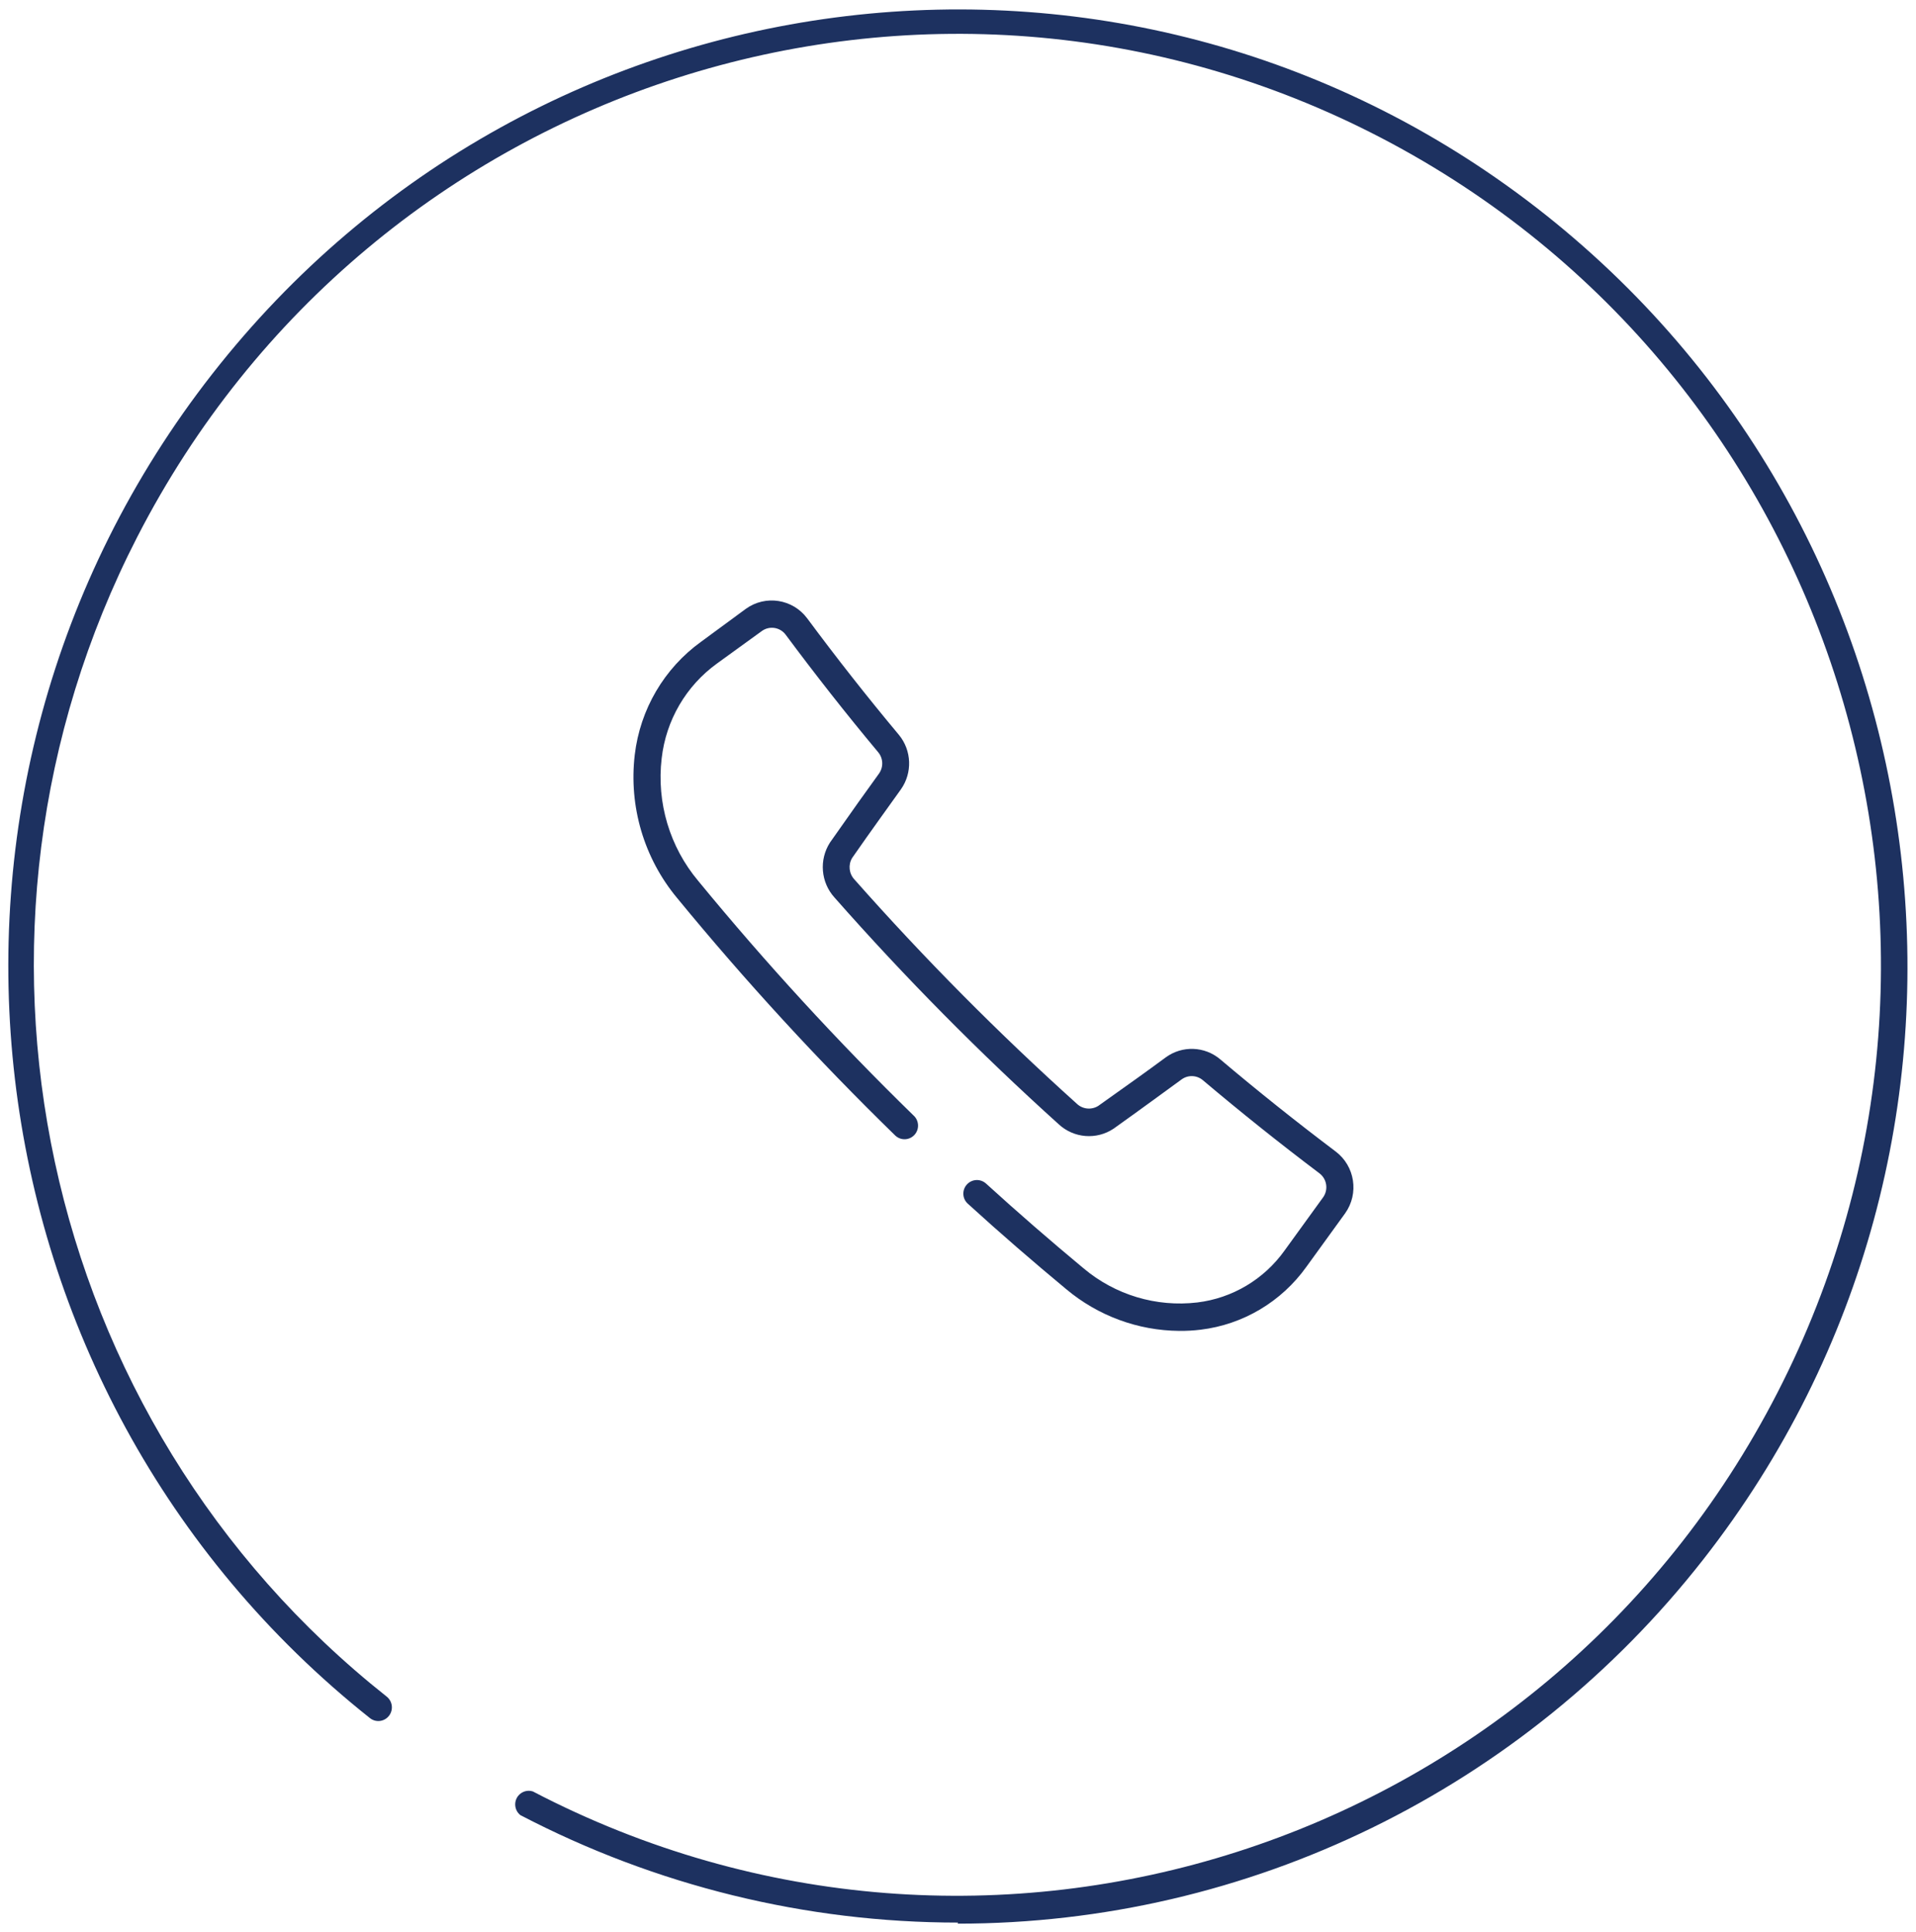
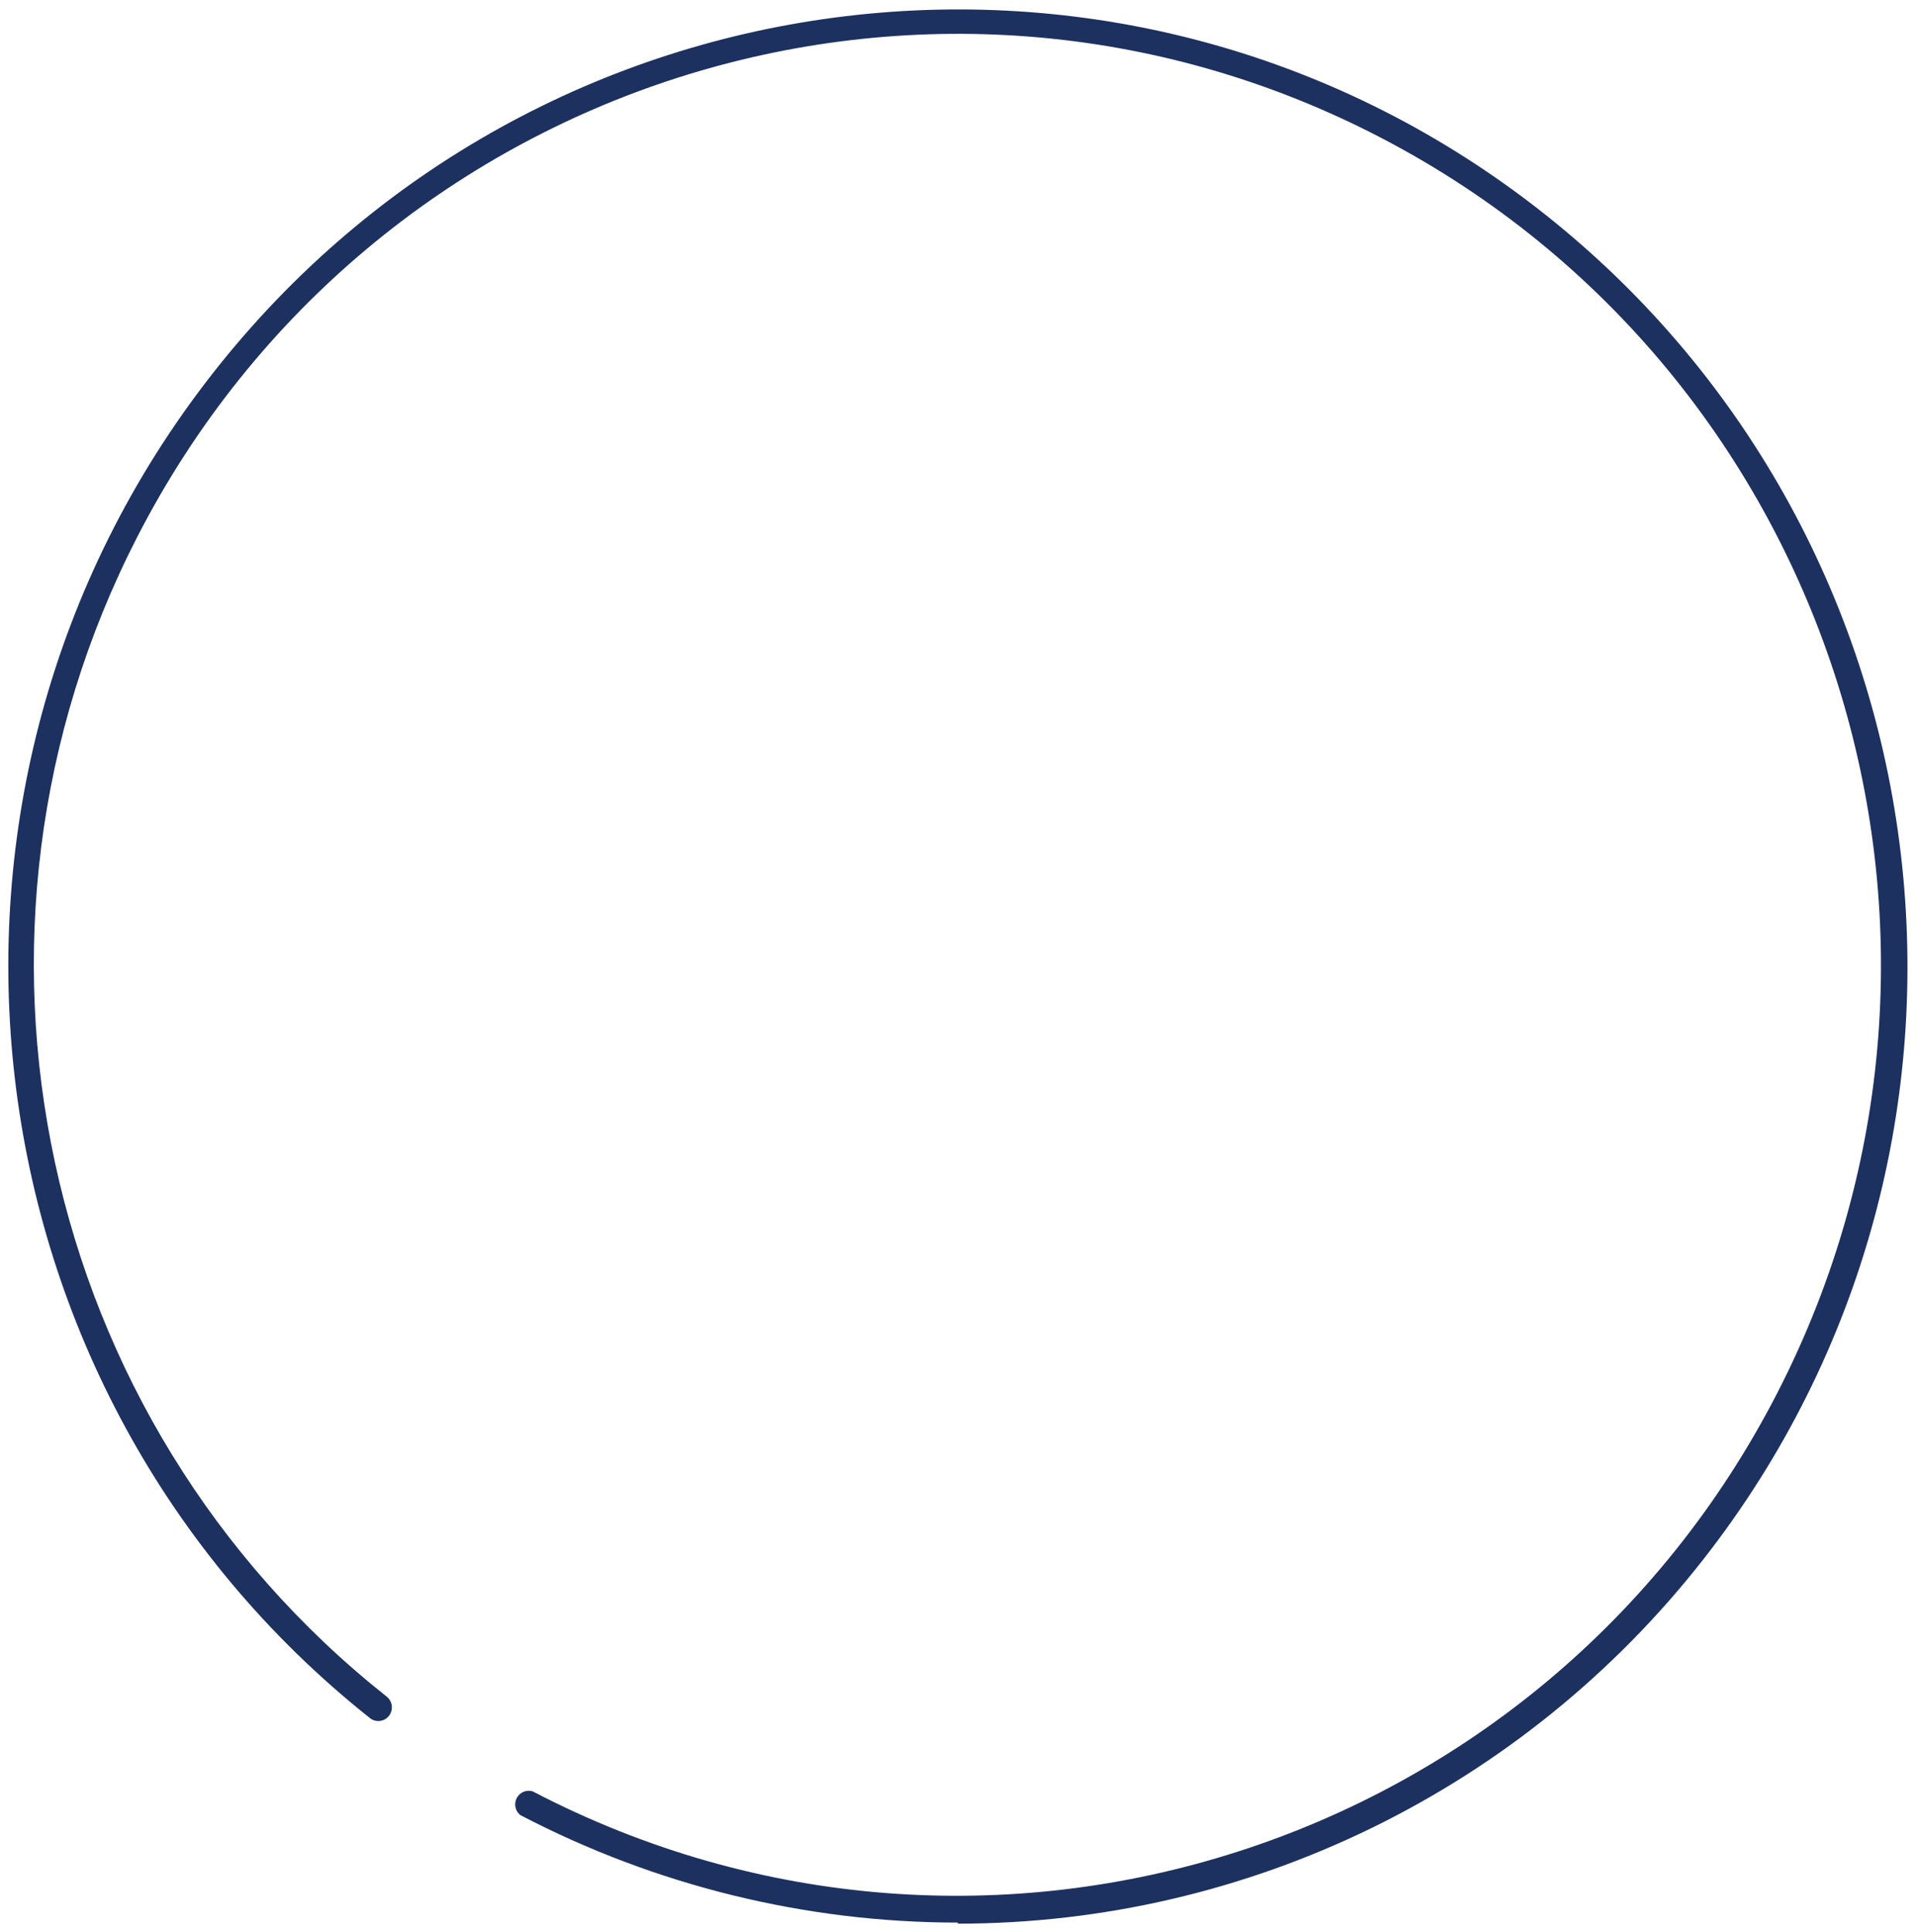
<svg xmlns="http://www.w3.org/2000/svg" width="120" height="121" xml:space="preserve" overflow="hidden">
  <g transform="translate(-656 -415)">
    <path d="M60 119.463C50.461 119.461 41.062 117.171 32.591 112.785 32.224 112.497 32.16 111.964 32.448 111.596 32.667 111.319 33.035 111.205 33.372 111.313 61.739 125.996 96.638 114.903 111.321 86.537 126.004 58.17 114.911 23.271 86.545 8.588 58.178-6.096 23.279 4.997 8.596 33.364-4.167 58.02 2.392 88.268 24.221 105.423 24.589 105.714 24.651 106.248 24.361 106.616 24.07 106.984 23.536 107.047 23.168 106.756-2.622 86.418-7.042 49.024 13.296 23.234 33.634-2.556 71.028-6.976 96.818 13.362 122.608 33.7 127.028 71.094 106.69 96.883 95.41 111.188 78.195 119.533 59.978 119.529Z" fill="#1D3160" transform="matrix(1 0 0 1.008 656 415)" />
-     <path d="M73.855 82.697C71.268 82.676 68.769 81.76 66.78 80.106 64.704 78.397 62.628 76.616 60.618 74.797 60.271 74.491 60.238 73.96 60.545 73.613 60.547 73.61 60.55 73.608 60.552 73.605 60.866 73.257 61.402 73.228 61.752 73.539 63.747 75.342 65.801 77.109 67.855 78.802 69.84 80.463 72.42 81.232 74.989 80.93 77.181 80.666 79.161 79.497 80.451 77.706L82.881 74.378C83.206 73.901 83.099 73.253 82.638 72.906 80.157 71.05 77.698 69.099 75.335 67.119 74.957 66.802 74.412 66.78 74.01 67.067L72.206 68.371C71.389 68.96 70.572 69.549 69.747 70.13 68.675 70.841 67.256 70.728 66.309 69.858 61.364 65.435 56.677 60.733 52.27 55.774 51.405 54.832 51.287 53.424 51.983 52.351L53.742 49.877 55.053 48.066C55.34 47.664 55.319 47.119 55.001 46.741 53.006 44.371 51.063 41.919 49.207 39.438 48.86 38.977 48.212 38.871 47.735 39.195L44.908 41.227C42.972 42.612 41.712 44.752 41.441 47.117 41.113 49.868 41.945 52.631 43.737 54.744 47.958 59.845 52.458 64.709 57.217 69.313 57.565 69.626 57.593 70.161 57.281 70.508 56.968 70.856 56.433 70.885 56.085 70.572 56.069 70.558 56.054 70.543 56.039 70.528 51.228 65.875 46.679 60.96 42.412 55.804 40.336 53.331 39.374 50.11 39.755 46.903 40.089 44.078 41.599 41.526 43.914 39.872L46.719 37.826C47.948 36.953 49.649 37.217 50.555 38.422 52.388 40.874 54.317 43.31 56.29 45.651 57.107 46.625 57.158 48.029 56.415 49.06L55.112 50.864C54.53 51.674 53.941 52.491 53.367 53.315 53.112 53.742 53.173 54.287 53.514 54.648 57.886 59.552 62.534 64.202 67.436 68.577 67.8 68.926 68.355 68.983 68.783 68.717L71.22 66.994C71.823 66.567 72.42 66.132 73.016 65.698 74.047 64.954 75.451 65.006 76.424 65.823 78.766 67.789 81.195 69.71 83.654 71.551 84.862 72.455 85.127 74.159 84.25 75.386L81.821 78.714C80.256 80.887 77.853 82.305 75.195 82.623 74.75 82.677 74.303 82.701 73.855 82.697Z" fill="#1D3160" transform="matrix(1 0 0 1.008 656 415)" />
  </g>
</svg>